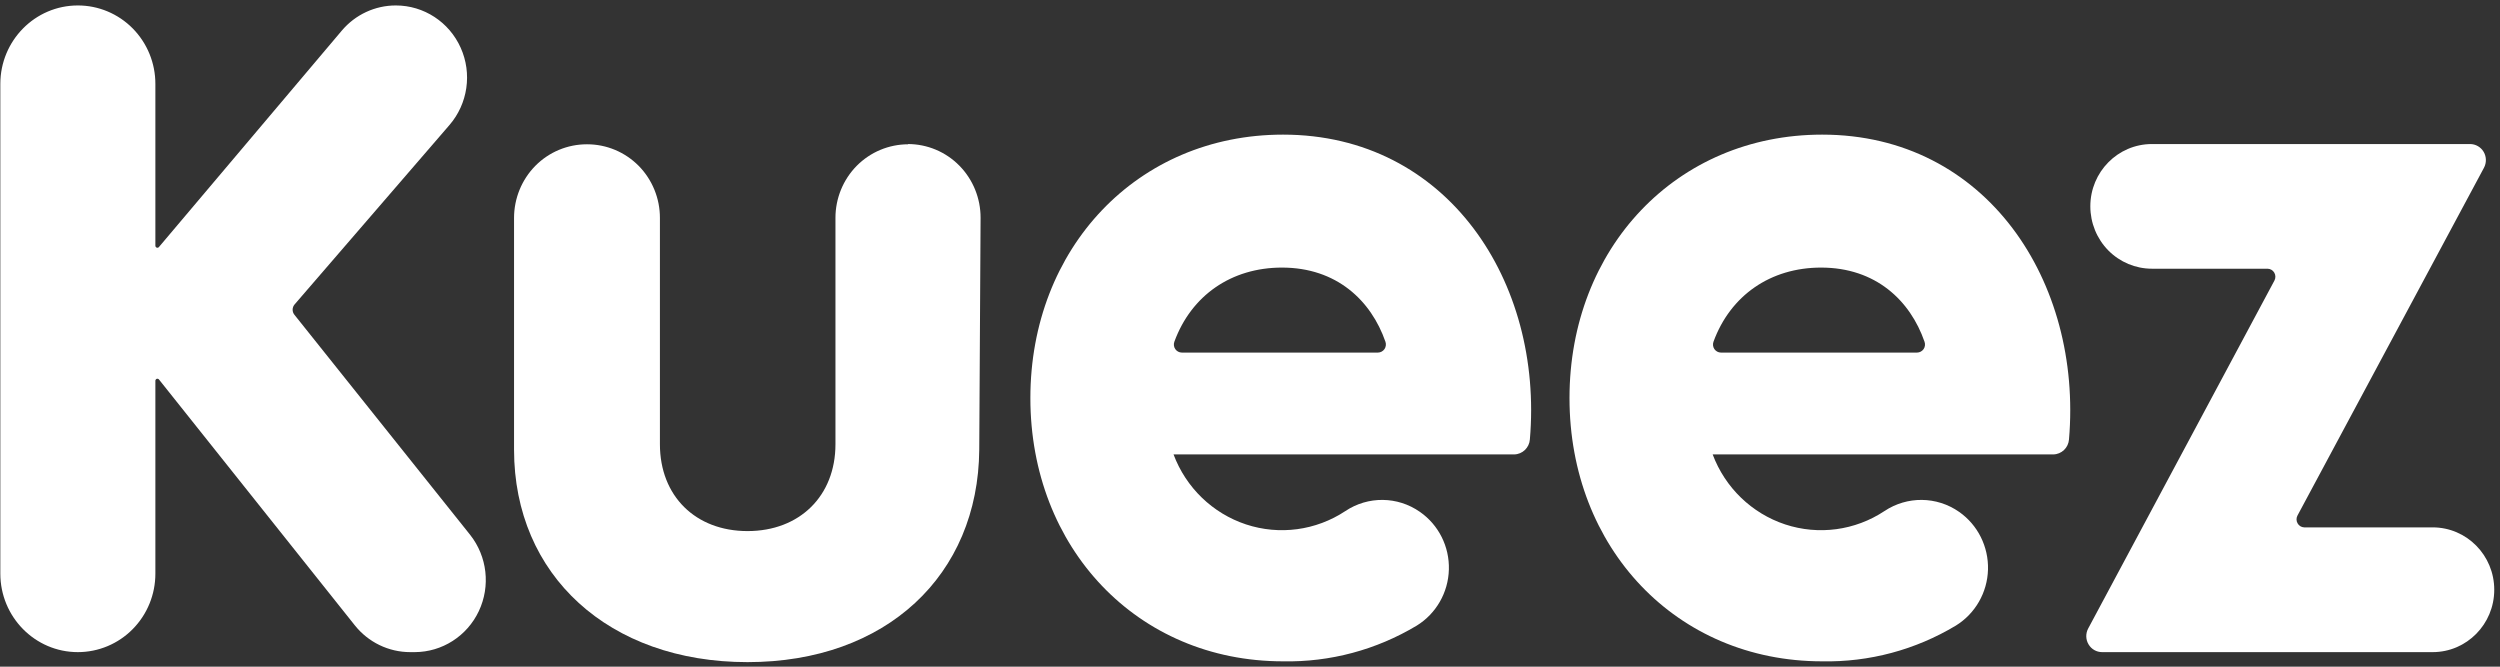
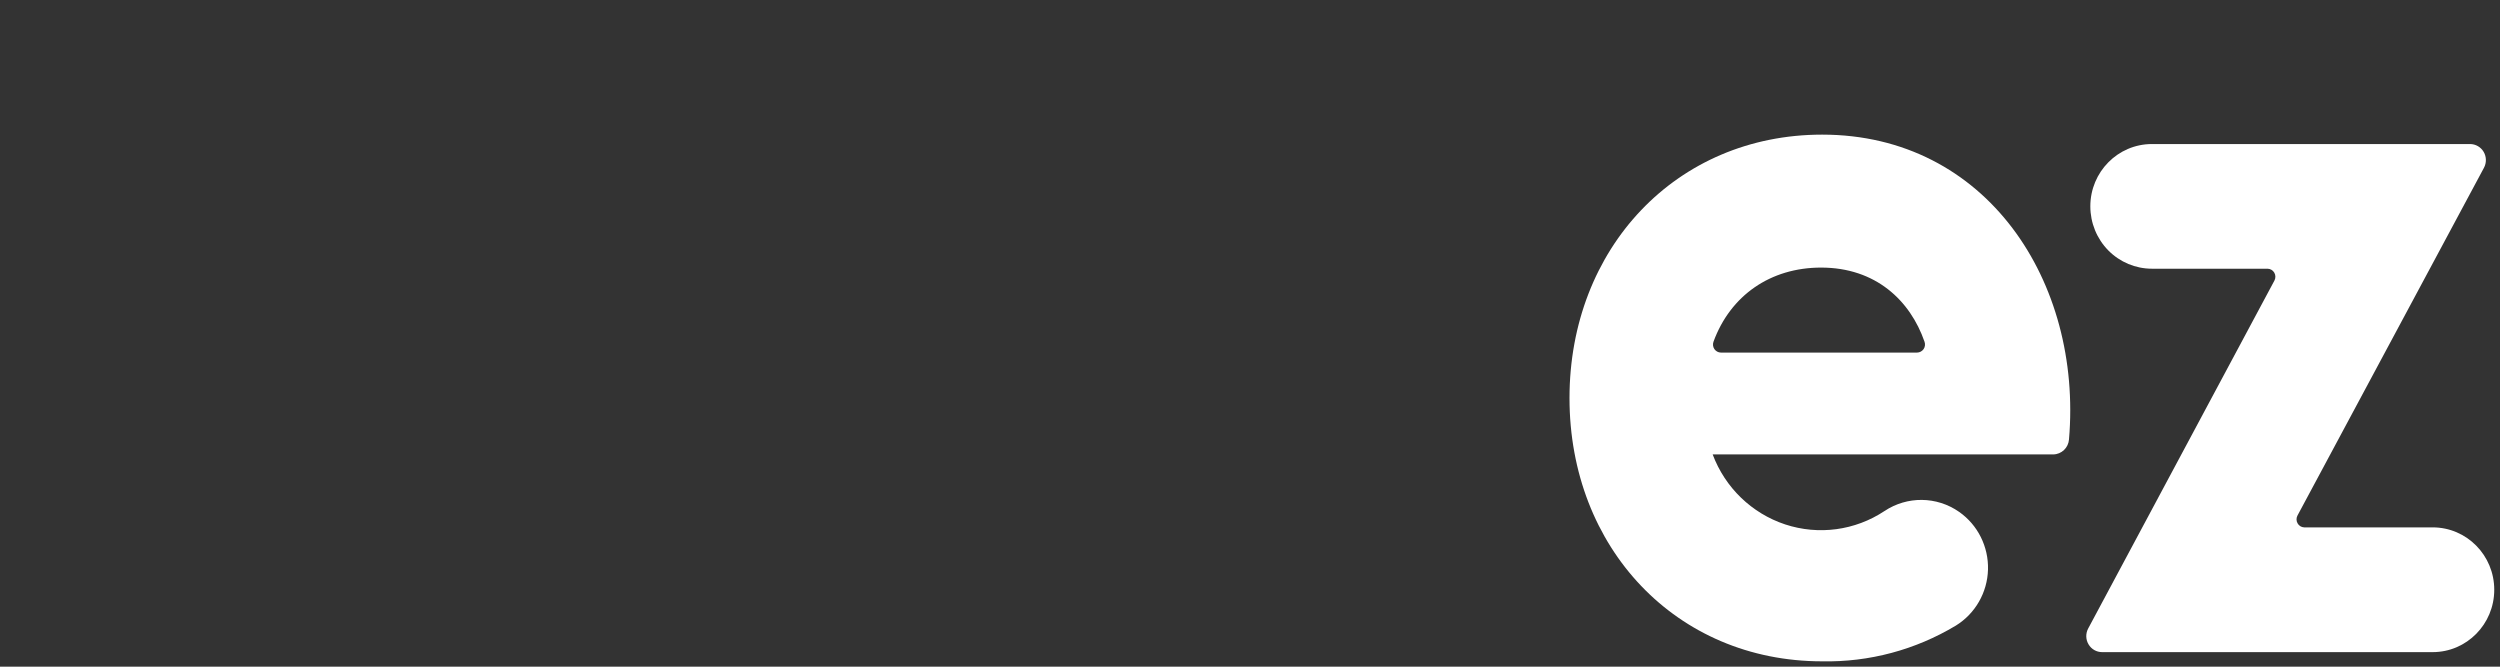
<svg xmlns="http://www.w3.org/2000/svg" width="60px" height="16px" viewBox="0 0 60 16" version="1.1">
  <rect x="0" y="0" width="60" height="16" fill="#333333" stroke="none" />
  <title>logo</title>
  <desc>Created with Sketch.</desc>
  <g id="Home" stroke="none" stroke-width="1" fill="none" fill-rule="evenodd">
    <g id="247mirror-1680" transform="translate(-539, -5131)" fill="#FFFFFF">
      <g id="footer" transform="translate(0, 4861)">
        <g id="logos" transform="translate(539, 267)">
          <g id="logo-white" transform="translate(0, 3)">
            <g id="logo">
-               <path d="M9.957,15.651 L9.845,15.651 C9.328,15.651 8.838,15.414 8.514,15.006 L3.814,9.106 C3.801,9.091 3.78,9.086 3.761,9.092 C3.743,9.099 3.73,9.117 3.729,9.137 L3.729,13.766 C3.73,14.266 3.534,14.746 3.185,15.099 C2.836,15.453 2.362,15.651 1.868,15.651 L1.868,15.651 C0.841,15.651 0.008,14.807 0.008,13.766 L0.008,2.015 C0.008,0.975 0.841,0.131 1.868,0.131 L1.868,0.131 C2.362,0.13 2.836,0.329 3.185,0.682 C3.534,1.036 3.73,1.515 3.729,2.015 L3.729,5.897 C3.729,5.917 3.742,5.936 3.761,5.943 C3.78,5.95 3.801,5.945 3.814,5.929 L8.203,0.735 C8.527,0.351 9.002,0.13 9.501,0.131 L9.501,0.131 C10.172,0.131 10.78,0.528 11.057,1.147 C11.334,1.765 11.228,2.491 10.786,3.002 L7.068,7.309 C7.008,7.381 7.008,7.485 7.068,7.557 L11.285,12.838 C11.694,13.357 11.775,14.067 11.492,14.667 C11.209,15.266 10.613,15.648 9.957,15.651 Z" id="Path" fill-rule="nonzero" />
-               <path d="M21.788,3.457 C22.252,3.457 22.698,3.643 23.025,3.976 C23.353,4.309 23.536,4.761 23.534,5.231 L23.502,10.791 C23.479,13.806 21.269,15.891 17.941,15.891 C14.613,15.891 12.337,13.806 12.337,10.791 L12.337,5.231 C12.337,4.762 12.521,4.312 12.848,3.98 C13.175,3.649 13.62,3.463 14.083,3.463 L14.093,3.463 C14.556,3.463 15,3.649 15.328,3.98 C15.655,4.312 15.839,4.762 15.838,5.231 L15.838,10.662 C15.838,11.905 16.692,12.746 17.941,12.746 C19.189,12.746 20.051,11.905 20.051,10.662 L20.051,5.231 C20.05,4.762 20.234,4.312 20.561,3.98 C20.889,3.649 21.333,3.463 21.796,3.463 L21.788,3.457 Z" id="Path" fill-rule="nonzero" />
-               <path d="M36.34,10.906 L28.165,10.906 C28.464,11.704 29.104,12.321 29.905,12.586 C30.706,12.85 31.582,12.733 32.288,12.266 C32.832,11.902 33.541,11.909 34.078,12.285 L34.078,12.285 C34.527,12.597 34.789,13.119 34.773,13.67 C34.758,14.221 34.468,14.727 34.003,15.014 C33.032,15.597 31.921,15.894 30.793,15.872 C27.29,15.872 24.729,13.146 24.729,9.554 C24.729,5.962 27.29,3.231 30.793,3.231 C34.742,3.231 37.041,6.769 36.717,10.545 C36.703,10.746 36.539,10.903 36.34,10.906 L36.34,10.906 Z M28.363,8.462 L33.071,8.462 C33.133,8.461 33.191,8.43 33.227,8.379 C33.262,8.328 33.271,8.262 33.251,8.203 C32.906,7.212 32.078,6.422 30.767,6.422 C29.552,6.422 28.592,7.091 28.185,8.2 C28.163,8.259 28.171,8.326 28.206,8.378 C28.242,8.43 28.3,8.461 28.363,8.462 L28.363,8.462 Z" id="Shape" fill-rule="nonzero" />
              <path d="M49.279,10.906 L41.104,10.906 C41.403,11.704 42.043,12.321 42.844,12.586 C43.645,12.85 44.521,12.733 45.226,12.266 C45.772,11.902 46.481,11.909 47.019,12.285 L47.019,12.285 C47.467,12.598 47.727,13.12 47.712,13.671 C47.696,14.222 47.406,14.727 46.941,15.014 C45.971,15.597 44.86,15.894 43.732,15.872 C40.229,15.872 37.668,13.146 37.668,9.554 C37.668,5.962 40.229,3.231 43.732,3.231 C47.681,3.231 49.979,6.769 49.656,10.545 C49.642,10.746 49.478,10.903 49.279,10.906 Z M41.301,8.462 L46.01,8.462 C46.072,8.461 46.13,8.43 46.166,8.379 C46.201,8.328 46.21,8.262 46.189,8.203 C45.845,7.212 45.017,6.422 43.706,6.422 C42.491,6.422 41.531,7.091 41.124,8.2 C41.102,8.259 41.11,8.326 41.145,8.378 C41.181,8.43 41.239,8.461 41.301,8.462 L41.301,8.462 Z" id="Shape" fill-rule="nonzero" />
              <path d="M55.299,12.657 L58.384,12.657 C59.2,12.657 59.862,13.327 59.862,14.154 L59.862,14.154 C59.862,14.981 59.2,15.651 58.384,15.651 L50.45,15.651 C50.316,15.651 50.192,15.58 50.124,15.463 C50.055,15.347 50.053,15.202 50.117,15.083 L54.586,6.734 C54.618,6.674 54.617,6.602 54.583,6.544 C54.549,6.486 54.488,6.45 54.421,6.449 L51.646,6.449 C51.254,6.449 50.878,6.292 50.6,6.011 C50.323,5.73 50.168,5.349 50.168,4.952 L50.168,4.952 C50.168,4.126 50.83,3.457 51.646,3.457 L59.282,3.457 C59.415,3.457 59.539,3.528 59.608,3.645 C59.676,3.761 59.679,3.905 59.616,4.025 L55.139,12.374 C55.108,12.432 55.109,12.503 55.142,12.56 C55.174,12.618 55.233,12.654 55.299,12.657 Z" id="Path" fill-rule="nonzero" />
            </g>
          </g>
        </g>
      </g>
    </g>
  </g>
</svg>